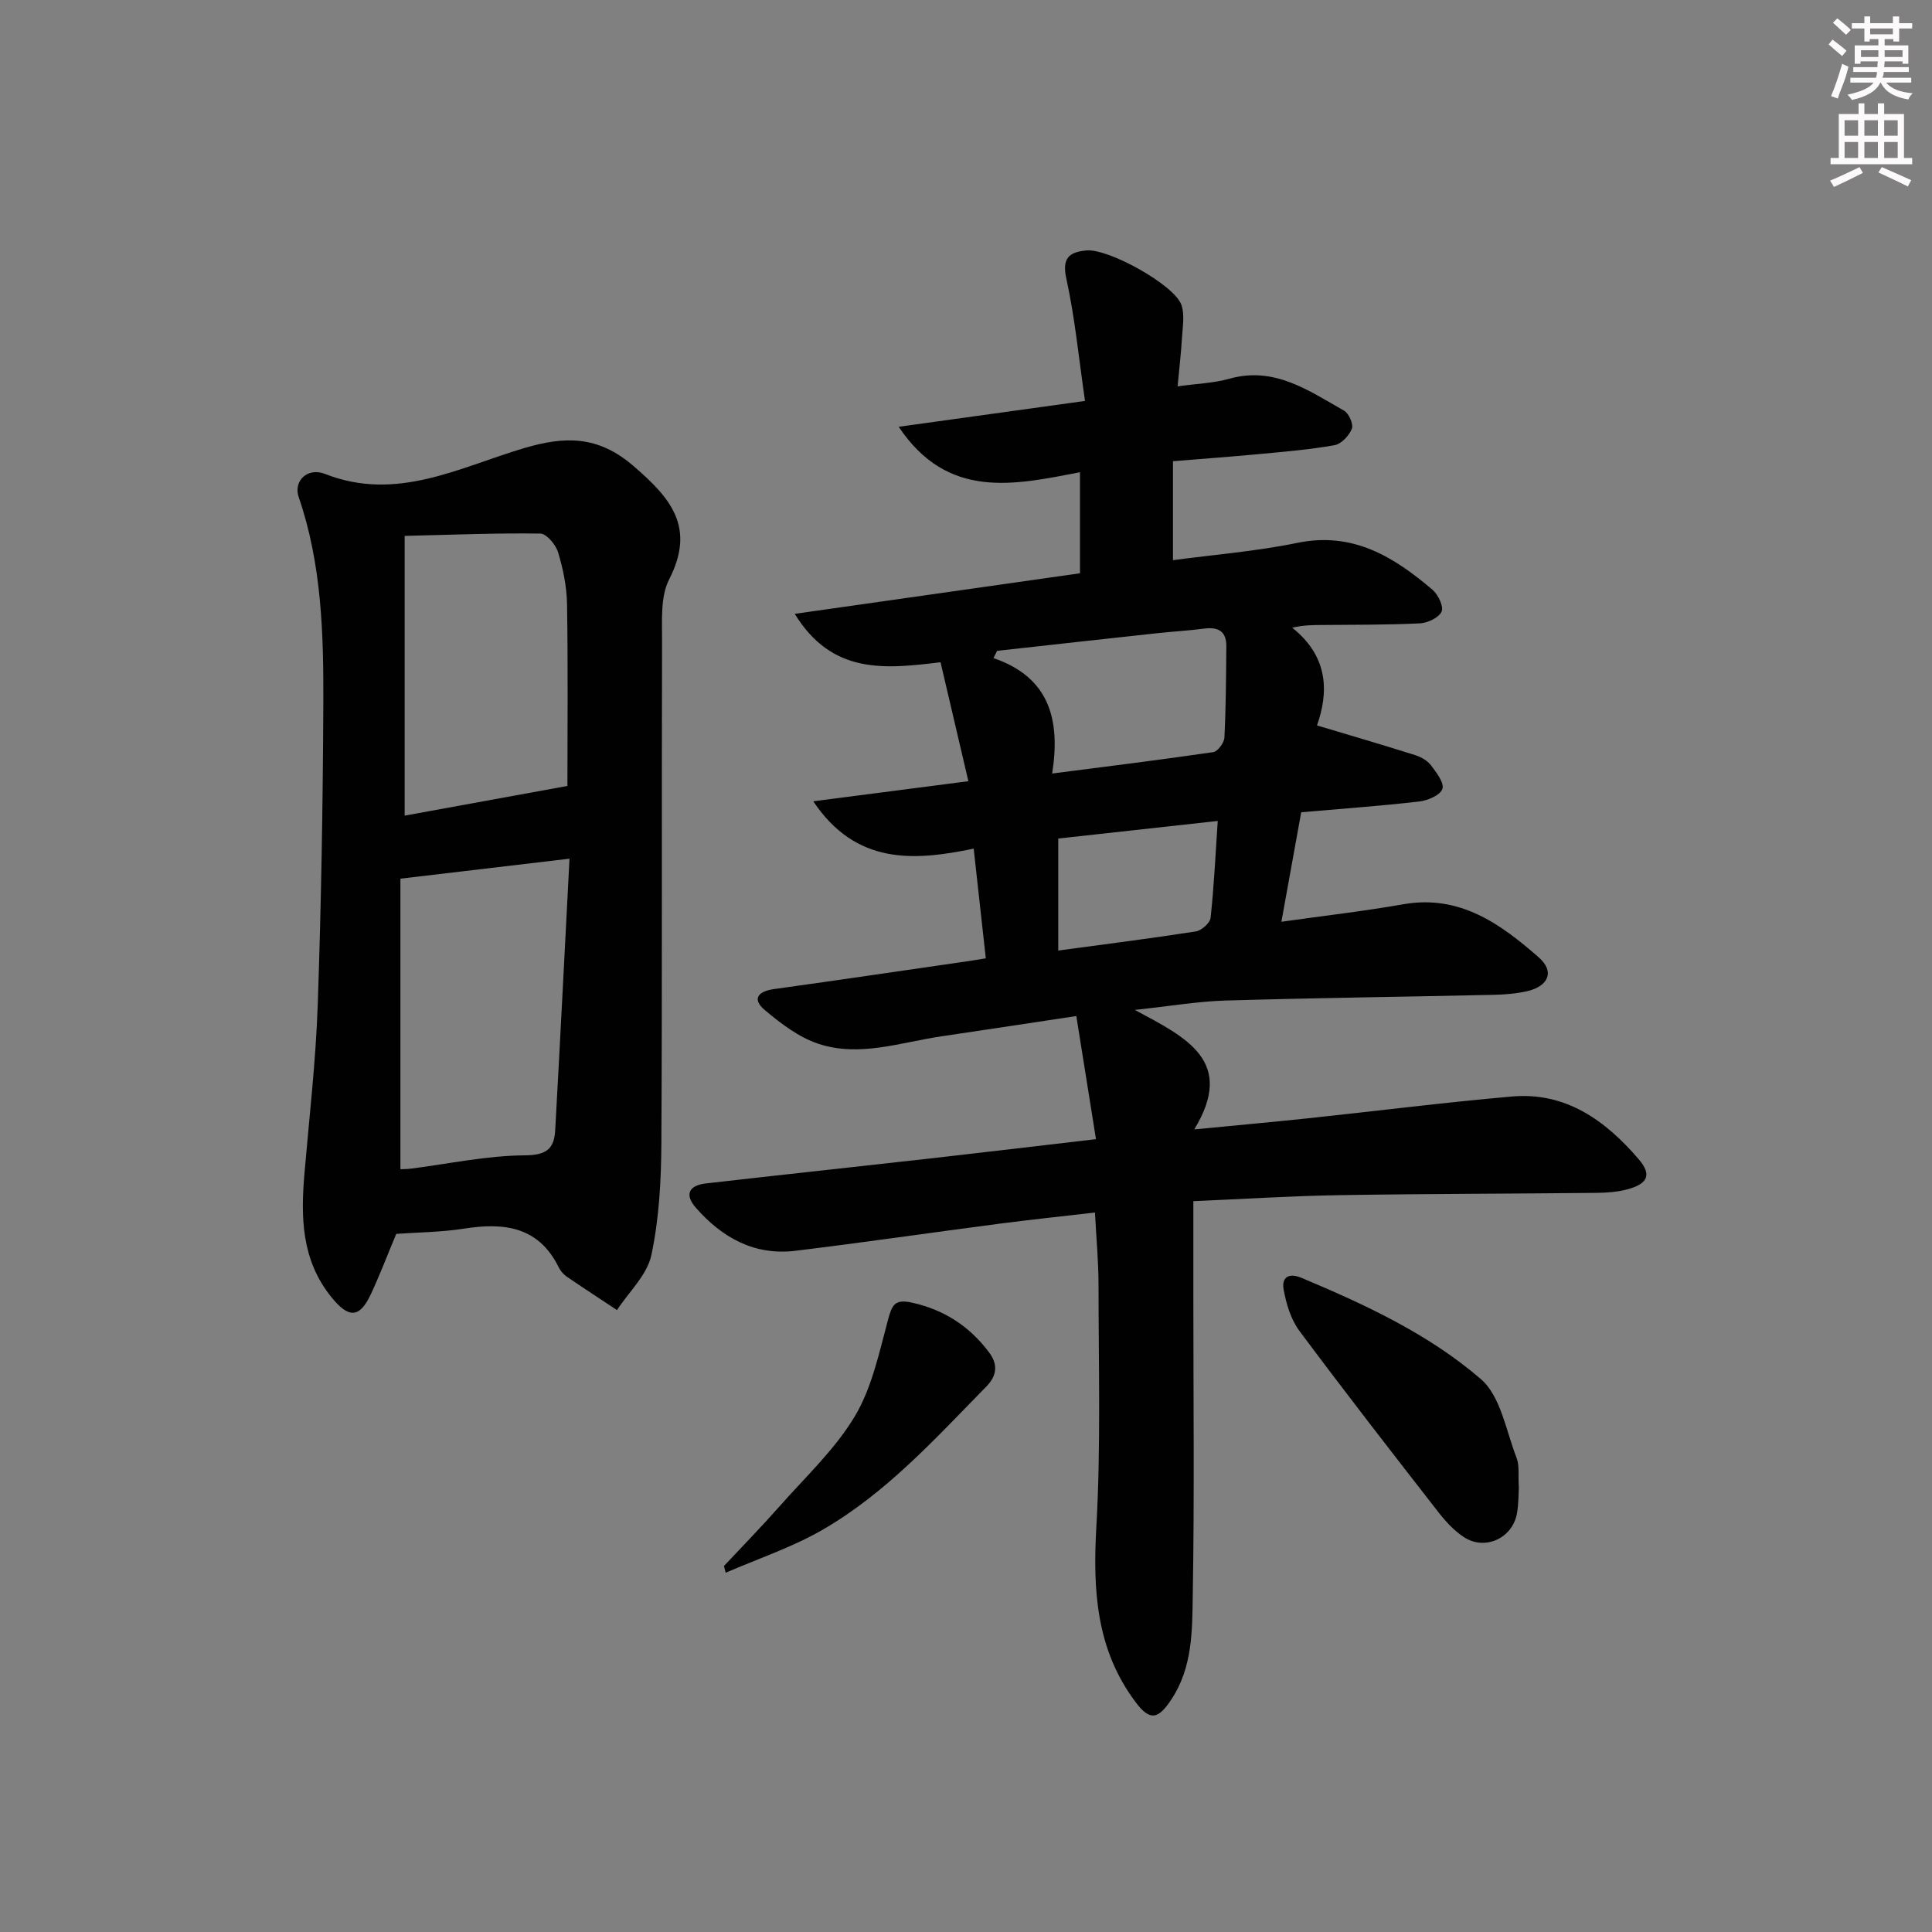
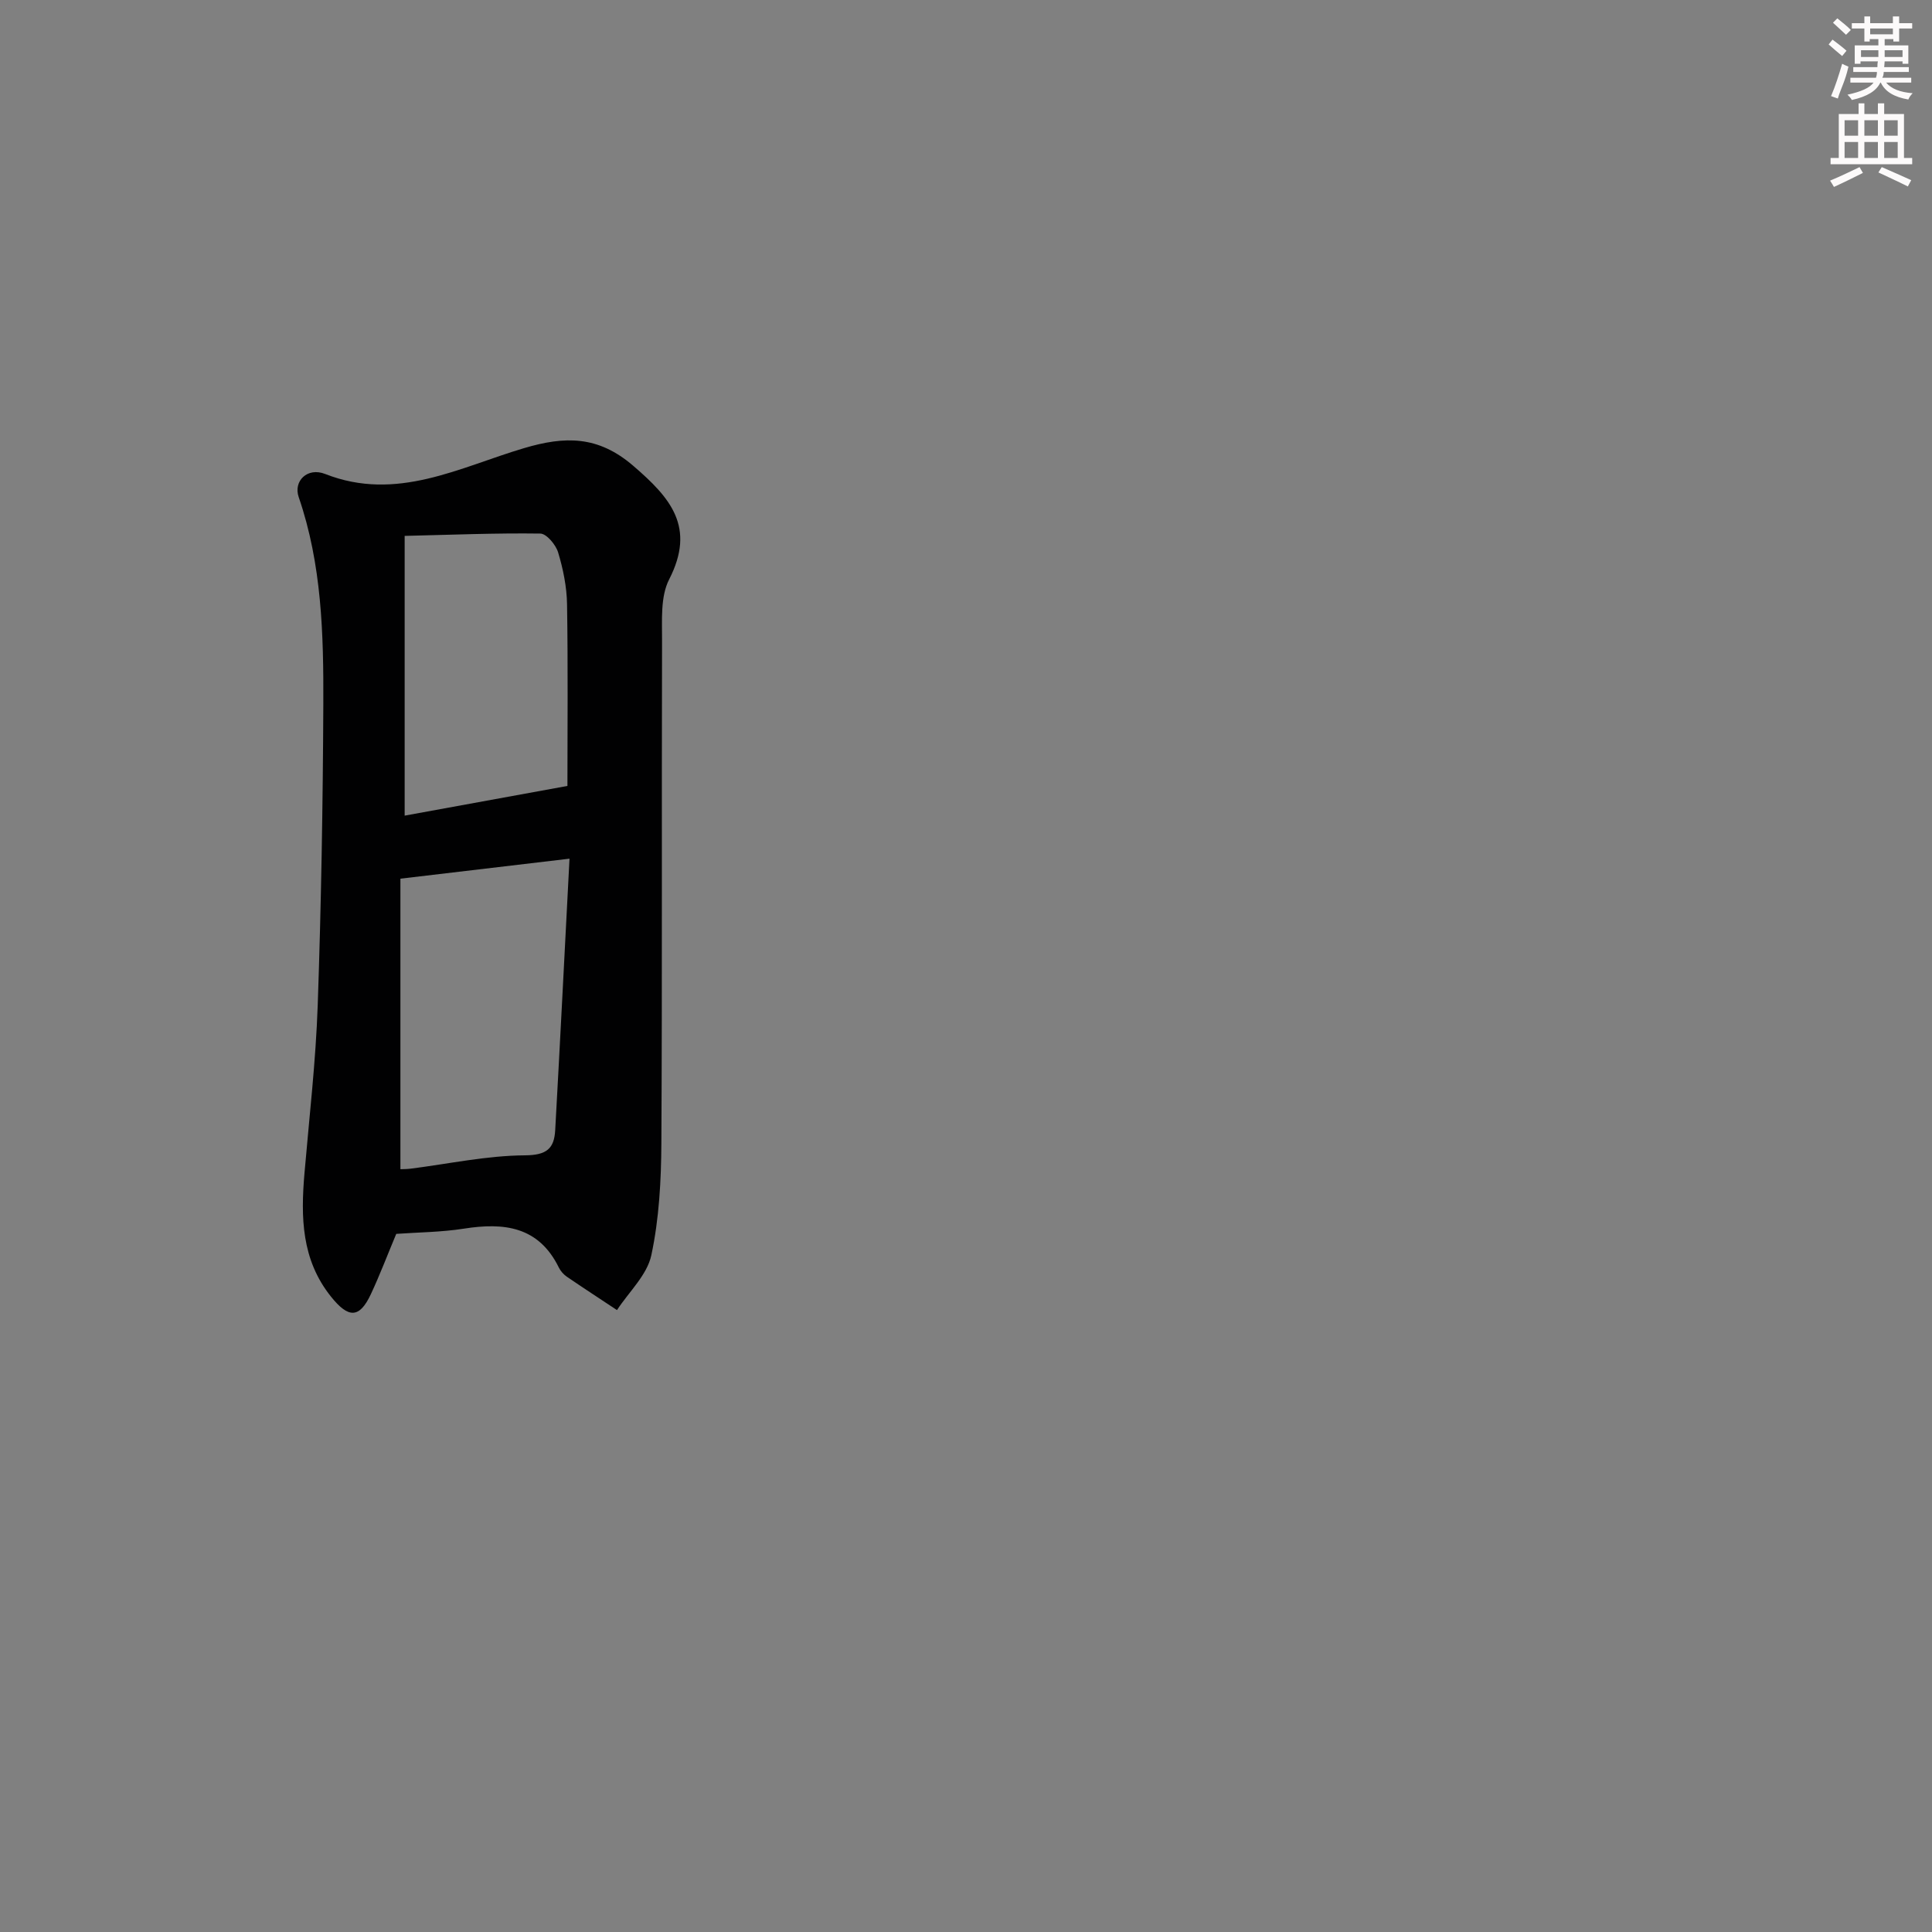
<svg xmlns="http://www.w3.org/2000/svg" enable-background="new 0 0 400 400" viewBox="0 0 400 400">
  <rect x="0" y="0" width="400" height="400" fill="#808080" stroke="none" />
  <g fill="#010102">
-     <path d="m247.07 248.69v20.05c0 20.5.23 40.99-.12 61.48-.12 7.36-.01 14.96-4.44 21.65-2.73 4.12-4.43 4.45-7.32.64-8.26-10.93-8.95-23.28-8.2-36.46.94-16.59.45-33.27.45-49.91 0-4.8-.45-9.59-.74-15.1-6.55.76-13.05 1.44-19.53 2.28-14.16 1.85-28.29 3.91-42.46 5.64-8.49 1.04-15.2-2.7-20.64-8.91-2.41-2.75-1.42-4.63 2.06-5.03 15.35-1.76 30.71-3.4 46.07-5.13 11.34-1.28 22.67-2.64 34.71-4.04-1.37-8.57-2.64-16.52-4.07-25.49-9.58 1.44-18.71 2.85-27.86 4.19-8.5 1.24-17.04 4.4-25.59 1.54-4.03-1.35-7.73-4.18-11.05-6.97-2.68-2.26-1.45-3.87 1.9-4.34 13.63-1.89 27.24-3.91 40.86-5.88.79-.12 1.59-.26 3-.49-.82-7.41-1.61-14.59-2.51-22.71-12.38 2.58-24.38 3.4-33.21-9.8 10.69-1.39 20.86-2.7 32.11-4.16-1.98-8.49-3.84-16.44-5.76-24.63-11.53 1.4-22.44 2.6-30.19-10.02 20.41-2.9 39.55-5.62 59.06-8.4 0-6.75 0-13.47 0-20.92-13.56 2.61-27.37 5.81-37.53-9.41 13.1-1.82 25.43-3.53 38.57-5.35-1.31-8.98-2.09-17.24-3.86-25.29-.96-4.34.6-5.53 4.13-5.87 4.57-.44 18.25 7.14 19.69 11.28.71 2.05.24 4.56.11 6.86-.18 3.12-.55 6.22-.9 10 4-.56 7.47-.66 10.72-1.58 9.33-2.62 16.41 2.47 23.74 6.61 1 .57 1.99 2.82 1.62 3.74-.57 1.43-2.18 3.16-3.59 3.41-5.21.93-10.52 1.36-15.8 1.86-5.61.53-11.24.93-17.65 1.46v20.49c8.45-1.14 17.22-1.83 25.77-3.59 11.48-2.36 19.95 2.89 27.97 9.72 1.17 1 2.36 3.5 1.87 4.53-.59 1.27-2.9 2.34-4.51 2.42-6.82.33-13.65.27-20.48.34-1.77.02-3.53 0-5.93.56 7.73 6.15 7.45 13.64 5.13 20.23 6.96 2.09 13.66 4.04 20.3 6.14 1.22.39 2.55 1.13 3.3 2.12 1.13 1.48 2.79 3.66 2.36 4.89-.45 1.3-3.03 2.4-4.79 2.6-7.91.92-15.87 1.48-24.44 2.23-1.33 7.35-2.67 14.72-4.1 22.67 8.9-1.26 17.11-2.19 25.23-3.62 11.69-2.06 20.14 4.06 28.07 11.01 3.34 2.93 1.99 6-2.52 7.01-2.25.5-4.6.68-6.91.73-18.47.41-36.94.64-55.41 1.18-5.72.17-11.42 1.15-18.81 1.94 10.76 5.77 20.89 10.62 12.31 24.74 8.89-.86 16.28-1.53 23.66-2.31 14.04-1.49 28.05-3.27 42.11-4.5 11.17-.98 19.36 4.98 26.21 12.94 2.8 3.25 1.96 5.13-2.32 6.28-2.05.55-4.26.71-6.39.73-17.82.19-35.65.18-53.48.48-9.75.16-19.53.79-29.98 1.24zm-40.63-113.94c-.25.5-.5 1-.75 1.5 11.62 3.98 13.89 12.78 12.15 23.9 11.75-1.52 22.57-2.85 33.35-4.43.93-.14 2.25-1.92 2.31-2.99.32-6.31.34-12.63.4-18.94.03-3.02-1.62-4.03-4.53-3.65-3.29.43-6.61.61-9.9.97-11.02 1.19-22.02 2.42-33.03 3.64zm45.68 35.22c-11.7 1.29-22.66 2.5-33.02 3.64v23.19c10.13-1.37 19.33-2.53 28.49-3.96 1.18-.19 2.94-1.75 3.05-2.82.7-6.4 1-12.85 1.48-20.05z" />
    <path d="m82.04 255.46c-1.81 4.32-3.38 8.47-5.26 12.49-2.37 5.06-4.65 5-8.24.52-6.15-7.67-6.28-16.48-5.5-25.58.99-11.58 2.34-23.16 2.74-34.77.72-20.78 1.07-41.58 1.16-62.38.06-14.44-.31-28.91-5.1-42.83-1.13-3.3 1.78-6.23 5.48-4.78 14.82 5.83 27.84-1.4 41.19-5.35 8.43-2.5 15.28-2.62 22.56 3.63 7.81 6.7 13 12.74 7.47 23.55-1.83 3.57-1.45 8.45-1.47 12.74-.1 34.64.05 69.29-.14 103.93-.04 7.77-.46 15.69-2.08 23.25-.88 4.11-4.65 7.59-7.11 11.36-3.47-2.3-6.97-4.58-10.41-6.93-.66-.46-1.27-1.15-1.63-1.88-4.18-8.52-11.35-9.36-19.66-8.05-4.74.74-9.58.76-14 1.08zm.86-73.54v60.15c.51-.02 1.32-.01 2.12-.11 7.89-1 15.77-2.71 23.66-2.76 4.54-.03 6.06-1.42 6.27-5.23 1.03-18.51 1.96-37.04 2.96-56.19-12.21 1.45-23.01 2.72-35.01 4.14zm.88-70.97v57.92c11.03-2.01 22.33-4.07 33.7-6.15 0-12.1.13-24.87-.08-37.64-.06-3.6-.81-7.27-1.85-10.72-.48-1.58-2.39-3.87-3.68-3.89-9.18-.13-18.36.25-28.09.48z" />
-     <path d="m314.46 308.01c-.08 1.25-.04 3.27-.37 5.22-.86 5.19-6.57 7.89-10.98 5.03-2.03-1.32-3.79-3.24-5.3-5.17-9.69-12.45-19.38-24.91-28.8-37.57-1.76-2.37-2.71-5.58-3.25-8.55-.44-2.43.96-3.56 3.74-2.39 13.2 5.55 26.29 11.62 37.1 20.95 4.11 3.54 5.2 10.69 7.39 16.3.63 1.62.3 3.61.47 6.18z" />
-     <path d="m149.89 324.22c3.83-4.09 7.75-8.1 11.46-12.3 5.37-6.09 11.48-11.78 15.6-18.64 3.55-5.91 5.05-13.14 6.88-19.94.85-3.15 1.36-4.47 5.1-3.62 6.67 1.51 11.86 4.95 15.85 10.28 1.75 2.34 1.79 4.67-.59 7.09-10.58 10.78-20.76 22.09-34 29.7-6.27 3.6-13.27 5.93-19.95 8.83-.11-.47-.23-.93-.35-1.4z" />
  </g>
  <path d="m378.6 9.2.8-1c.9.7 1.9 1.4 2.9 2.3l-.9 1.1c-1.1-.9-2-1.7-2.8-2.4zm.5 10.7c.9-2.1 1.6-4.3 2.3-6.7.4.2.8.4 1.3.6-.7 3.1-1.5 4.3-2.2 6.6zm.4-15.2.9-.9c1 .8 2 1.6 2.8 2.4l-1 1c-1-.9-1.9-1.8-2.7-2.5zm12.5-1.3h1.2v1.4h2.7v1.1h-2.7v2.7h-1.2v-.5h-1.8v1.3h4.9v3.8h-1.2v-.5h-3.7c0 .4-.1.9-.1 1.2h5.1v1h-5.2c0 .5-.1.9-.3 1.2h6v1h-5.2c1.1 1.3 2.9 2 5.5 2.2-.4.4-.7.8-.9 1.3-2.9-.5-4.8-1.6-5.7-3.5h-.1c-.8 1.7-2.7 2.9-5.9 3.6-.2-.4-.6-.8-.9-1.1 2.8-.6 4.6-1.4 5.4-2.5h-4.8v-1h5.3c.1-.3.2-.7.2-1.2h-4.9v-1h5c0-.4 0-.8.1-1.2h-3.6v.5h-1.2v-3.8h4.9v-1.3h-1.8v.5h-1.1v-2.7h-2.6v-1.1h2.6v-1.4h1.2v1.4h4.7v-1.4zm-6.7 8.4h3.6c0-.4 0-.9 0-1.4h-3.6zm1.9-4.7h4.7v-1.2h-4.7zm6.7 3.3h-3.7v1.4h3.7z" fill="#fcfafa" />
  <path d="m384.7 21.4h1.3v2.2h2.8v-2.2h1.3v2.2h4.1v9.1h1.7v1.3h-16.9v-1.3h1.7v-9.1h4.1v-2.2zm.3 13.2.7 1.2c-1.8.9-3.8 1.9-6 2.9-.2-.4-.5-.8-.8-1.3 2.4-1 4.4-2 6.1-2.8zm-3.1-6.5h2.8v-3.2h-2.8zm0 4.6h2.8v-3.3h-2.8v3.2zm4.1-4.6h2.8v-3.2h-2.8zm0 4.6h2.8v-3.3h-2.8zm3.6 1.9c2.1.9 4.1 1.8 6.1 2.7l-.7 1.3c-2.2-1.1-4.2-2-6.1-2.9zm3.3-9.7h-2.8v3.2h2.8zm-2.8 7.8h2.8v-3.3h-2.8z" fill="#fcfafa" />
</svg>